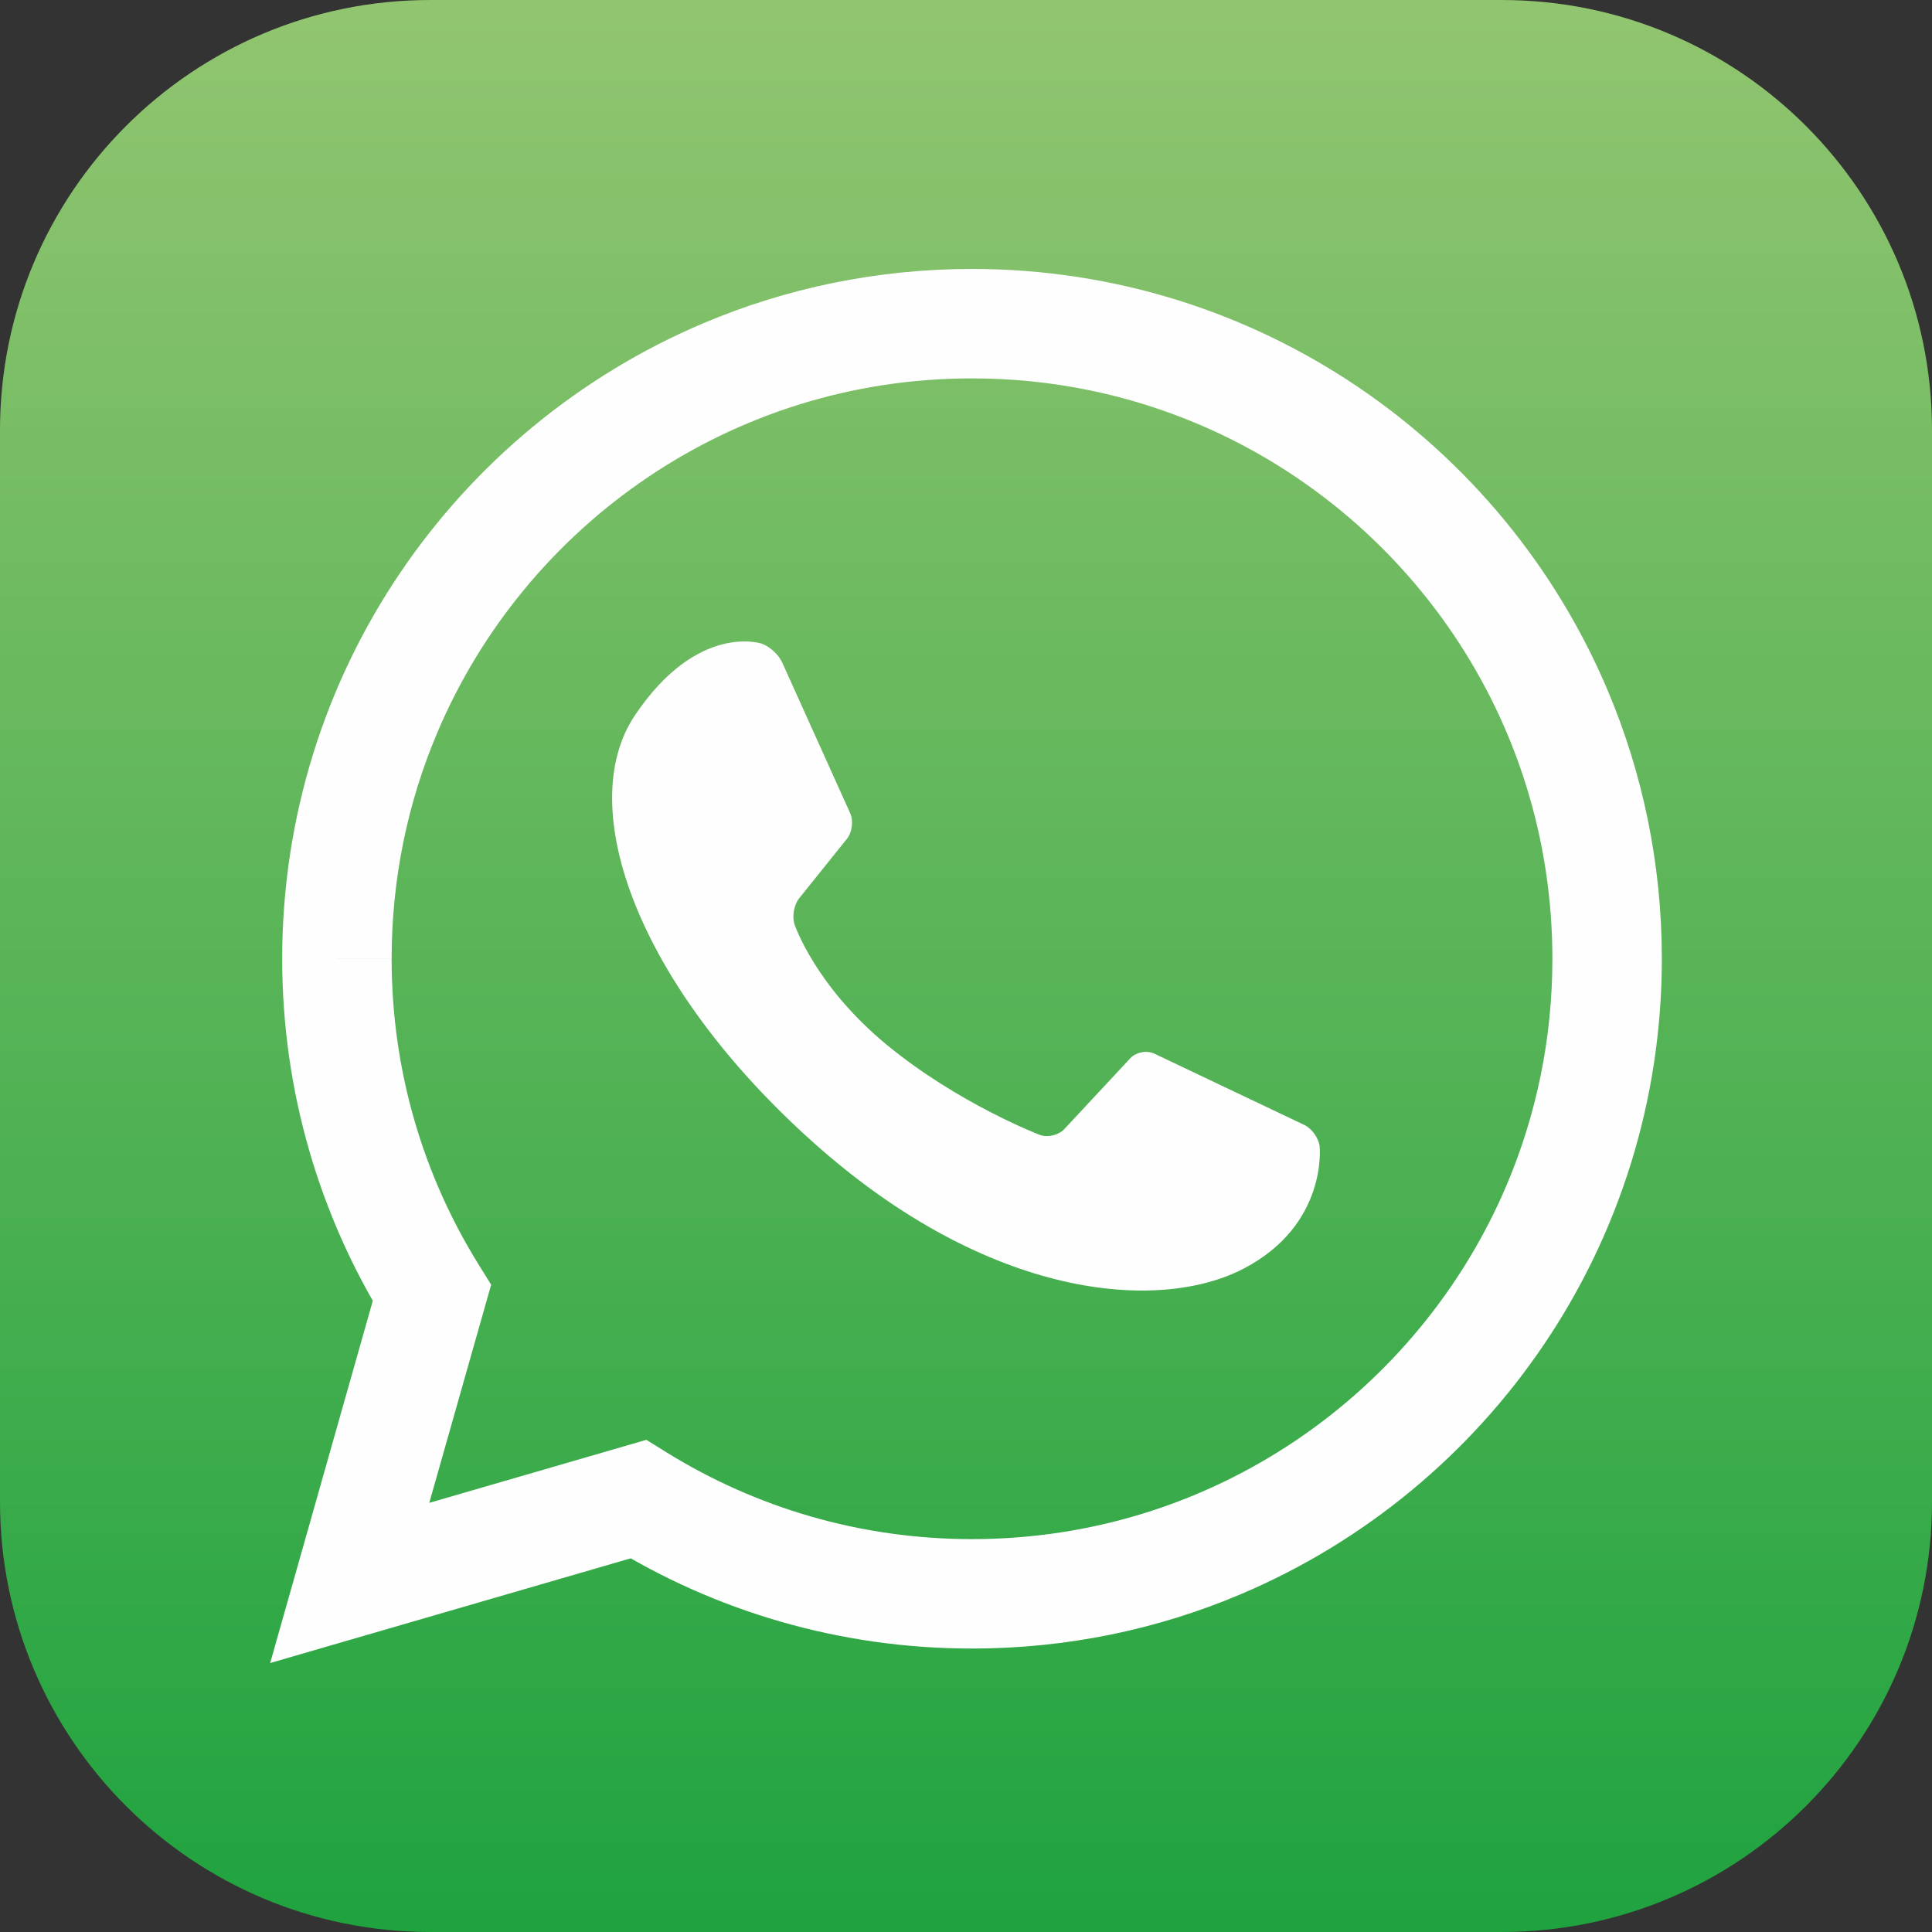
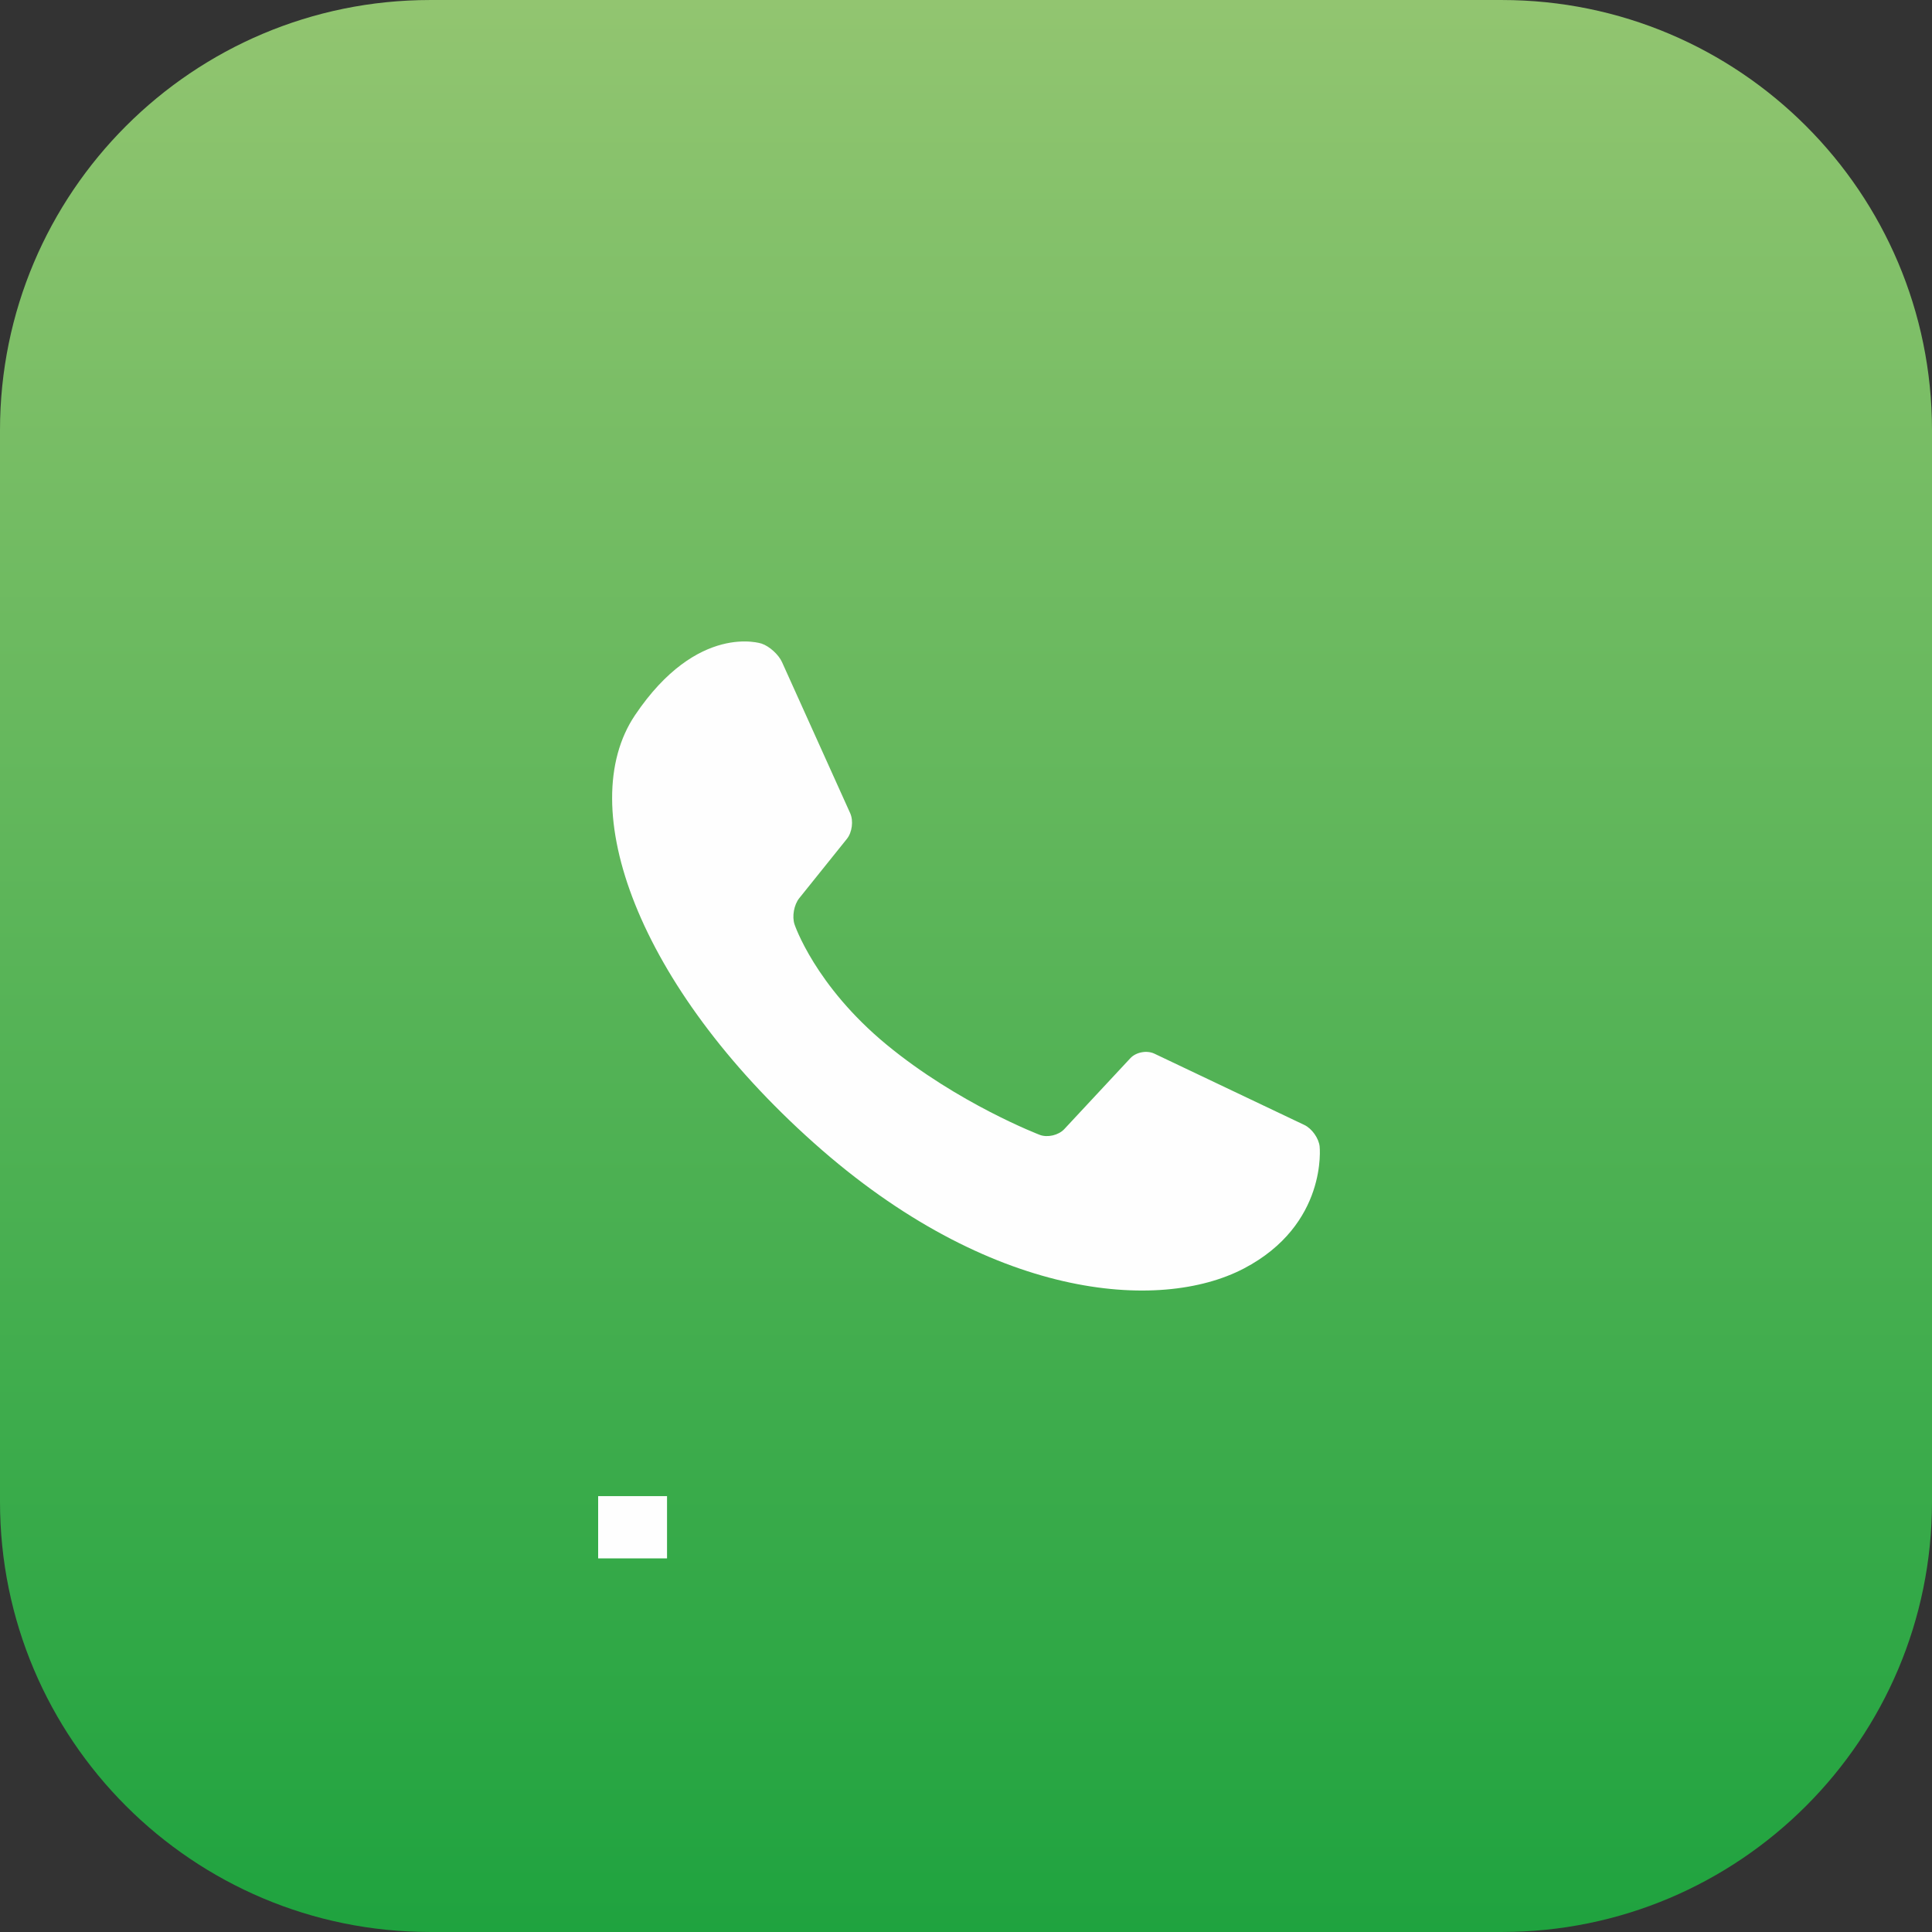
<svg xmlns="http://www.w3.org/2000/svg" xml:space="preserve" width="127mm" height="127mm" style="shape-rendering:geometricPrecision; text-rendering:geometricPrecision; image-rendering:optimizeQuality; fill-rule:evenodd; clip-rule:evenodd" viewBox="0 0 12699.98 12699.98">
  <rect x="0" y="0" width="12699.98" height="12699.98" fill="#333333" stroke="none" />
  <defs>
    <style type="text/css">  .fil1 {fill:#FEFEFE} .fil0 {fill:url(#id0)}  </style>
    <linearGradient id="id0" gradientUnits="userSpaceOnUse" x1="6350.11" y1="12699.86" x2="6350.11" y2="0.04">
      <stop offset="0" style="stop-opacity:1; stop-color:#1FA33F" />
      <stop offset="1" style="stop-opacity:1; stop-color:#92C570" />
    </linearGradient>
  </defs>
  <g id="Слой_x0020_1">
    <g id="_2054763603088">
      <path class="fil0" d="M12699.99 9872.17c0,1561.68 -1265.81,2827.72 -2827.55,2827.72l-7044.91 0c-1561.14,0 -2827.54,-1266.04 -2827.54,-2827.72l0 -7044.37c0,-1561.74 1266.4,-2827.73 2827.54,-2827.73l7044.91 0c1561.74,0 2827.55,1265.99 2827.55,2827.73l0 7044.37z" />
-       <path class="fil1" d="M2214.4 6302.44l360.03 0c0,-527.83 106.63,-1028.88 299.53,-1485 289.35,-684.12 773.38,-1267.54 1382.63,-1678.8 609.23,-411.49 1341.88,-651.35 2132.63,-651.35 528.37,0 1028.58,106.69 1485.07,299.65 684.12,289.23 1267.6,773.38 1679.15,1382.63 411.55,609.41 651.17,1341.4 651.17,2132.87 0,527.59 -106.63,1028.65 -299.53,1484.76 -289.34,684.13 -773.98,1267.55 -1382.61,1678.8 -609.25,411.49 -1341.29,651.35 -2133.25,651.35 -736.24,0 -1421.56,-207.86 -2004.44,-568.26l-135.99 -84.35 -1426.95 414.25 406.76 -1433.96 -83.86 -134.91c-361.84,-583.66 -570.31,-1269.76 -570.31,-2007.68l-719.47 0c0,874.39 248.61,1693.9 678.14,2386.65l306.11 -189.48 -346.25 -98.25 -717.07 2530.59 2519.63 -731.74 -100.04 -345.3 -189.3 305.58c691.9,428.63 1510.22,676.45 2383.04,676.21 625.42,0.24 1222.68,-126.75 1765.43,-356.43 814.11,-344.58 1506.02,-919.02 1994.85,-1642.56 488.83,-723.06 774.58,-1597.38 774.58,-2535.27 0,-625.29 -127,-1222.61 -356.44,-1765.29 -344.45,-814.13 -918.95,-1505.62 -1642.61,-1994.51 -723.66,-488.94 -1597.68,-774.87 -2535.81,-774.63 -624.81,0 -1222.07,126.75 -1764.81,356.43 -814.13,344.52 -1506.03,919.02 -1994.87,1642.49 -488.82,723.07 -774.58,1597.39 -774.58,2535.51l359.44 0z" />
      <path class="fil1" d="M5588.91 5346.02c22.16,49.84 12.58,125.26 -21.57,167.92l-313.91 390.93c-34.14,42.66 -47.92,119.76 -30.55,171.63 0,0 133.59,401.79 605.05,790.52 471.46,388.67 1007.02,593.07 1007.02,593.07 50.92,19.35 122.8,2.46 160.54,-37.21l434.92 -466.84c37.14,-39.9 107.83,-53.31 157.55,-30.01l986.04 468.82c49.73,23.54 94.66,87.04 100.65,141.14 0,0 55.11,513.21 -498.42,802.67 -554.12,289.47 -1670.16,206.86 -2827.55,-826.75 -1157.97,-1033.62 -1579.7,-2207.59 -1174.75,-2810.3 412.16,-612.71 832.7,-470.8 832.7,-470.8 51.51,17.38 112.02,72.43 134.18,122.03l448.1 993.18z" />
      <rect class="fil1" x="3931.98" y="9834.73" width="452.74" height="409.33" />
-       <rect class="fil1" x="2450.58" y="8324.28" width="452.74" height="409.33" />
    </g>
  </g>
</svg>